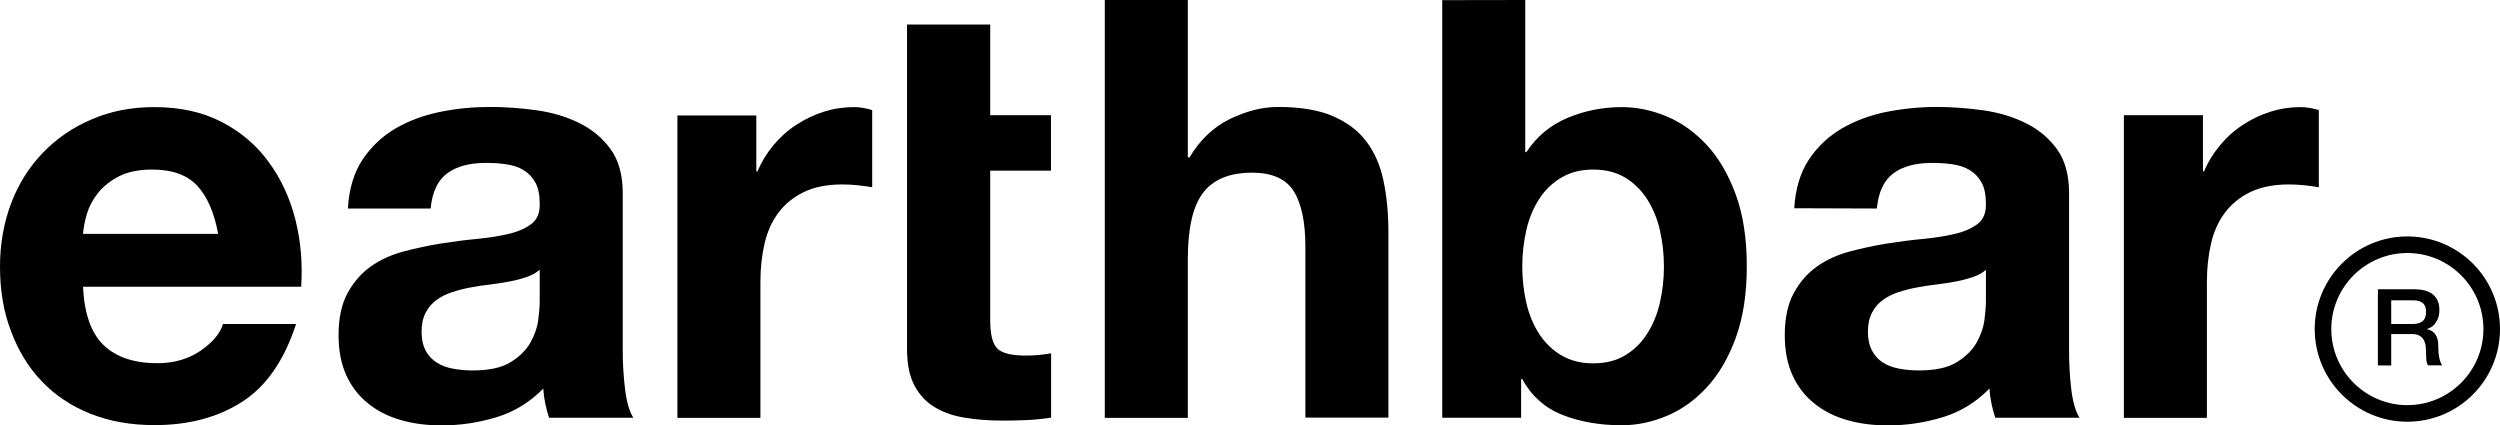
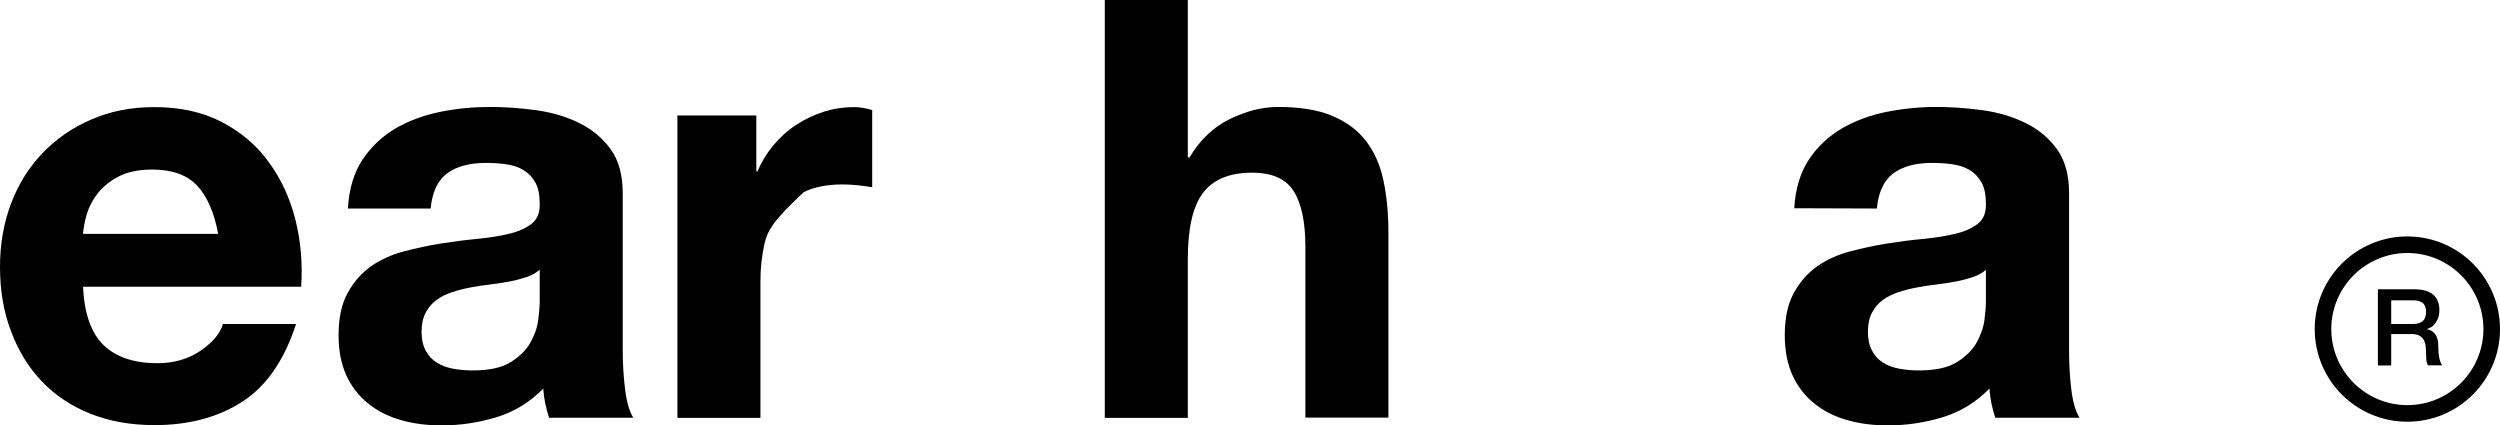
<svg xmlns="http://www.w3.org/2000/svg" width="194" height="33" viewBox="0 0 194 33" fill="none" class="h-7 md:h-auto">
  <title id="site-logo-title-id">Earthbar logo</title>
  <g clip-path="url(#clip0_858:1002)" fill="none">
    <path d="M8.036 26.778C9.003 27.713 10.399 28.185 12.213 28.185C13.51 28.185 14.631 27.856 15.577 27.207C16.511 26.558 17.094 25.866 17.303 25.14H22.975C22.062 27.955 20.677 29.966 18.798 31.175C16.918 32.385 14.653 32.989 11.993 32.989C10.146 32.989 8.486 32.693 7.002 32.099C5.518 31.505 4.265 30.67 3.232 29.581C2.199 28.493 1.407 27.196 0.846 25.679C0.275 24.184 0 22.513 0 20.699C0 18.941 0.286 17.314 0.857 15.797C1.429 14.28 2.254 12.972 3.309 11.872C4.364 10.773 5.628 9.893 7.101 9.267C8.563 8.629 10.19 8.311 11.982 8.311C13.983 8.311 15.72 8.695 17.204 9.465C18.688 10.234 19.908 11.268 20.853 12.576C21.81 13.873 22.491 15.357 22.92 17.028C23.338 18.688 23.491 20.436 23.371 22.249H6.442C6.541 24.327 7.068 25.844 8.036 26.778ZM15.324 14.434C14.554 13.587 13.378 13.158 11.806 13.158C10.773 13.158 9.926 13.334 9.245 13.675C8.563 14.027 8.025 14.456 7.607 14.972C7.2 15.489 6.914 16.027 6.739 16.61C6.574 17.182 6.475 17.698 6.442 18.149H16.929C16.632 16.522 16.093 15.28 15.324 14.434Z" fill="black" />
    <path d="M26.998 16.159C27.086 14.642 27.471 13.389 28.13 12.389C28.801 11.389 29.647 10.586 30.67 9.981C31.703 9.377 32.857 8.948 34.143 8.684C35.429 8.42 36.727 8.3 38.024 8.3C39.2 8.3 40.398 8.387 41.607 8.552C42.816 8.717 43.927 9.047 44.916 9.531C45.916 10.014 46.73 10.685 47.367 11.553C48.005 12.422 48.324 13.565 48.324 14.983V27.196C48.324 28.251 48.39 29.274 48.511 30.241C48.632 31.208 48.841 31.934 49.148 32.418H42.608C42.487 32.055 42.388 31.681 42.311 31.307C42.234 30.934 42.179 30.538 42.157 30.153C41.124 31.208 39.914 31.956 38.529 32.374C37.133 32.802 35.715 33.011 34.264 33.011C33.143 33.011 32.099 32.879 31.131 32.605C30.164 32.33 29.317 31.912 28.592 31.329C27.866 30.758 27.295 30.032 26.888 29.153C26.481 28.273 26.273 27.229 26.273 26.02C26.273 24.69 26.503 23.59 26.976 22.733C27.449 21.876 28.053 21.183 28.79 20.666C29.526 20.15 30.373 19.765 31.329 19.512C32.285 19.259 33.242 19.05 34.209 18.897C35.177 18.743 36.133 18.622 37.067 18.534C38.002 18.446 38.837 18.303 39.563 18.127C40.288 17.951 40.86 17.676 41.289 17.336C41.706 16.984 41.904 16.478 41.882 15.819C41.882 15.126 41.772 14.565 41.541 14.159C41.31 13.752 41.014 13.433 40.629 13.202C40.255 12.972 39.816 12.829 39.31 12.752C38.815 12.675 38.276 12.642 37.694 12.642C36.419 12.642 35.429 12.916 34.693 13.455C33.967 14.005 33.539 14.906 33.418 16.181H26.998V16.159ZM41.882 20.93C41.607 21.172 41.267 21.359 40.86 21.502C40.453 21.634 40.013 21.755 39.541 21.843C39.068 21.931 38.584 22.008 38.068 22.073C37.551 22.128 37.034 22.205 36.529 22.304C36.045 22.392 35.572 22.513 35.1 22.667C34.627 22.821 34.22 23.019 33.868 23.283C33.517 23.535 33.242 23.865 33.033 24.261C32.824 24.657 32.714 25.151 32.714 25.756C32.714 26.328 32.824 26.811 33.033 27.207C33.242 27.603 33.528 27.911 33.901 28.142C34.264 28.372 34.693 28.526 35.177 28.614C35.66 28.702 36.155 28.746 36.672 28.746C37.947 28.746 38.925 28.537 39.618 28.108C40.31 27.68 40.827 27.174 41.157 26.591C41.486 25.998 41.695 25.404 41.772 24.8C41.849 24.195 41.882 23.711 41.882 23.349V20.93Z" fill="black" />
-     <path d="M58.69 8.937V13.301H58.778C59.086 12.576 59.493 11.905 60.01 11.279C60.526 10.663 61.109 10.124 61.779 9.696C62.45 9.256 63.153 8.915 63.912 8.673C64.67 8.431 65.451 8.311 66.275 8.311C66.704 8.311 67.166 8.387 67.682 8.541V14.532C67.375 14.477 67.023 14.422 66.594 14.379C66.165 14.335 65.759 14.313 65.363 14.313C64.187 14.313 63.186 14.511 62.373 14.906C61.559 15.302 60.9 15.841 60.394 16.522C59.889 17.204 59.537 17.995 59.328 18.908C59.119 19.82 59.009 20.798 59.009 21.854V32.429H52.567V8.959H58.69V8.937Z" fill="black" />
-     <path d="M70.398 1.902H76.84V8.937H81.555V13.246H76.84V24.866C76.84 25.954 77.026 26.68 77.389 27.042C77.752 27.405 78.477 27.592 79.566 27.592C79.928 27.592 80.28 27.581 80.61 27.548C80.94 27.515 81.258 27.471 81.566 27.416V32.407C81.017 32.495 80.412 32.561 79.752 32.594C79.082 32.627 78.433 32.638 77.796 32.638C76.796 32.638 75.85 32.572 74.96 32.429C74.069 32.297 73.278 32.033 72.596 31.637C71.915 31.241 71.376 30.681 70.98 29.955C70.585 29.23 70.387 28.273 70.387 27.097V1.902H70.398Z" fill="black" />
+     <path d="M58.69 8.937V13.301H58.778C59.086 12.576 59.493 11.905 60.01 11.279C60.526 10.663 61.109 10.124 61.779 9.696C62.45 9.256 63.153 8.915 63.912 8.673C64.67 8.431 65.451 8.311 66.275 8.311C66.704 8.311 67.166 8.387 67.682 8.541V14.532C67.375 14.477 67.023 14.422 66.594 14.379C66.165 14.335 65.759 14.313 65.363 14.313C64.187 14.313 63.186 14.511 62.373 14.906C59.889 17.204 59.537 17.995 59.328 18.908C59.119 19.82 59.009 20.798 59.009 21.854V32.429H52.567V8.959H58.69V8.937Z" fill="black" />
    <path d="M92.174 0V12.213H92.306C93.12 10.85 94.164 9.86 95.439 9.234C96.714 8.618 97.945 8.3 99.166 8.3C100.891 8.3 102.309 8.53 103.409 9.003C104.508 9.476 105.387 10.124 106.014 10.96C106.652 11.795 107.102 12.806 107.355 14.005C107.608 15.203 107.74 16.522 107.74 17.973V32.407H101.298V19.16C101.298 17.226 100.99 15.775 100.386 14.829C99.781 13.873 98.704 13.4 97.165 13.4C95.406 13.4 94.142 13.928 93.35 14.972C92.559 16.016 92.174 17.731 92.174 20.128V32.429H85.732V0H92.174Z" fill="black" />
-     <path d="M118.359 0V11.806H118.447C119.238 10.597 120.304 9.707 121.646 9.146C122.987 8.585 124.394 8.311 125.845 8.311C127.021 8.311 128.186 8.552 129.34 9.036C130.495 9.52 131.528 10.267 132.451 11.257C133.375 12.257 134.122 13.532 134.694 15.093C135.266 16.654 135.551 18.501 135.551 20.655C135.551 22.799 135.266 24.657 134.694 26.218C134.122 27.779 133.375 29.054 132.451 30.054C131.528 31.055 130.495 31.791 129.34 32.275C128.186 32.758 127.021 33 125.845 33C124.119 33 122.58 32.725 121.217 32.187C119.854 31.637 118.831 30.714 118.128 29.417H118.04V32.418H111.917V0.011L118.359 0ZM128.802 17.841C128.593 16.929 128.252 16.137 127.802 15.434C127.351 14.741 126.779 14.181 126.098 13.774C125.416 13.367 124.592 13.158 123.624 13.158C122.69 13.158 121.865 13.367 121.173 13.774C120.48 14.181 119.898 14.73 119.447 15.434C118.996 16.126 118.656 16.929 118.447 17.841C118.238 18.754 118.128 19.699 118.128 20.699C118.128 21.667 118.238 22.601 118.447 23.514C118.656 24.426 118.996 25.228 119.447 25.921C119.898 26.613 120.48 27.174 121.173 27.581C121.865 27.988 122.69 28.196 123.624 28.196C124.592 28.196 125.416 27.988 126.098 27.581C126.779 27.174 127.351 26.624 127.802 25.921C128.252 25.228 128.593 24.426 128.802 23.514C129.011 22.601 129.121 21.667 129.121 20.699C129.121 19.699 129.011 18.743 128.802 17.841Z" fill="black" />
    <path d="M139.234 16.159C139.322 14.642 139.707 13.389 140.366 12.389C141.026 11.389 141.883 10.586 142.906 9.981C143.939 9.377 145.093 8.948 146.379 8.684C147.666 8.431 148.963 8.3 150.26 8.3C151.436 8.3 152.634 8.387 153.843 8.552C155.053 8.717 156.163 9.047 157.152 9.531C158.153 10.014 158.966 10.685 159.604 11.553C160.241 12.422 160.56 13.565 160.56 14.983V27.196C160.56 28.251 160.615 29.274 160.736 30.241C160.857 31.208 161.066 31.934 161.373 32.418H154.833C154.712 32.055 154.613 31.681 154.536 31.307C154.459 30.934 154.404 30.538 154.382 30.153C153.349 31.208 152.14 31.956 150.754 32.374C149.358 32.802 147.94 33.011 146.489 33.011C145.368 33.011 144.324 32.879 143.356 32.605C142.389 32.33 141.543 31.912 140.817 31.329C140.092 30.758 139.52 30.032 139.113 29.153C138.706 28.273 138.498 27.229 138.498 26.02C138.498 24.69 138.728 23.59 139.201 22.733C139.674 21.876 140.278 21.183 141.015 20.666C141.751 20.15 142.598 19.765 143.554 19.512C144.511 19.259 145.467 19.05 146.434 18.897C147.402 18.743 148.358 18.622 149.292 18.534C150.227 18.446 151.062 18.303 151.788 18.127C152.513 17.951 153.085 17.676 153.514 17.336C153.931 16.984 154.129 16.478 154.107 15.819C154.107 15.126 153.997 14.565 153.766 14.159C153.536 13.752 153.239 13.433 152.854 13.202C152.48 12.972 152.041 12.829 151.535 12.752C151.04 12.675 150.502 12.642 149.919 12.642C148.644 12.642 147.644 12.916 146.918 13.455C146.192 14.005 145.764 14.906 145.643 16.181L139.234 16.159ZM154.118 20.93C153.843 21.172 153.503 21.359 153.096 21.502C152.689 21.634 152.249 21.755 151.777 21.843C151.304 21.931 150.82 22.008 150.304 22.073C149.787 22.128 149.27 22.205 148.765 22.304C148.281 22.392 147.808 22.513 147.336 22.667C146.863 22.821 146.456 23.019 146.105 23.283C145.753 23.535 145.478 23.865 145.269 24.261C145.06 24.657 144.95 25.151 144.95 25.756C144.95 26.328 145.06 26.811 145.269 27.207C145.478 27.603 145.764 27.911 146.127 28.142C146.489 28.372 146.918 28.526 147.402 28.614C147.885 28.702 148.38 28.746 148.897 28.746C150.172 28.746 151.15 28.537 151.843 28.108C152.535 27.68 153.052 27.174 153.382 26.591C153.712 25.998 153.92 25.404 153.997 24.8C154.074 24.195 154.107 23.711 154.107 23.349V20.93H154.118Z" fill="black" />
-     <path d="M170.948 8.937V13.301H171.036C171.333 12.576 171.751 11.905 172.268 11.279C172.784 10.663 173.367 10.124 174.037 9.696C174.697 9.256 175.411 8.915 176.17 8.673C176.928 8.431 177.709 8.311 178.533 8.311C178.951 8.311 179.424 8.387 179.94 8.541V14.532C179.633 14.477 179.27 14.422 178.852 14.379C178.423 14.335 178.017 14.313 177.621 14.313C176.445 14.313 175.444 14.511 174.62 14.906C173.807 15.302 173.147 15.841 172.641 16.522C172.136 17.204 171.784 17.995 171.575 18.908C171.366 19.82 171.256 20.798 171.256 21.854V32.429H164.814V8.937H170.948Z" fill="black" />
    <path d="M186.811 32.725C182.842 32.725 179.622 29.505 179.622 25.536C179.622 21.568 182.842 18.347 186.811 18.347C190.779 18.347 194 21.568 194 25.536C194 29.505 190.779 32.725 186.811 32.725ZM186.811 19.633C183.557 19.633 180.908 22.282 180.908 25.536C180.908 28.79 183.557 31.439 186.811 31.439C190.065 31.439 192.714 28.79 192.714 25.536C192.714 22.282 190.065 19.633 186.811 19.633Z" fill="black" />
    <path d="M184.524 22.447H187.35C187.998 22.447 188.493 22.59 188.812 22.865C189.141 23.151 189.295 23.535 189.295 24.041C189.295 24.327 189.251 24.558 189.174 24.745C189.086 24.932 188.998 25.075 188.889 25.195C188.779 25.316 188.669 25.393 188.559 25.437C188.449 25.492 188.372 25.525 188.328 25.536V25.547C188.416 25.558 188.515 25.591 188.614 25.635C188.713 25.679 188.812 25.745 188.9 25.844C188.987 25.943 189.064 26.064 189.119 26.218C189.174 26.372 189.207 26.57 189.207 26.8C189.207 27.152 189.229 27.46 189.284 27.746C189.339 28.032 189.416 28.229 189.526 28.35H188.416C188.339 28.218 188.295 28.087 188.284 27.933C188.273 27.779 188.262 27.625 188.262 27.482C188.262 27.207 188.251 26.976 188.218 26.778C188.185 26.581 188.119 26.416 188.031 26.295C187.943 26.174 187.822 26.075 187.668 26.009C187.514 25.943 187.317 25.921 187.086 25.921H185.558V28.361H184.524V22.447ZM185.558 25.14H187.251C187.58 25.14 187.833 25.064 188.009 24.91C188.185 24.756 188.262 24.514 188.262 24.206C188.262 24.019 188.229 23.865 188.174 23.744C188.119 23.623 188.042 23.535 187.943 23.47C187.844 23.404 187.734 23.36 187.613 23.338C187.492 23.316 187.361 23.305 187.229 23.305H185.558V25.14Z" fill="black" />
  </g>
  <defs>
    <clipPath id="clip0_858:1002">
      <rect width="194" height="33" fill="white" />
    </clipPath>
  </defs>
</svg>